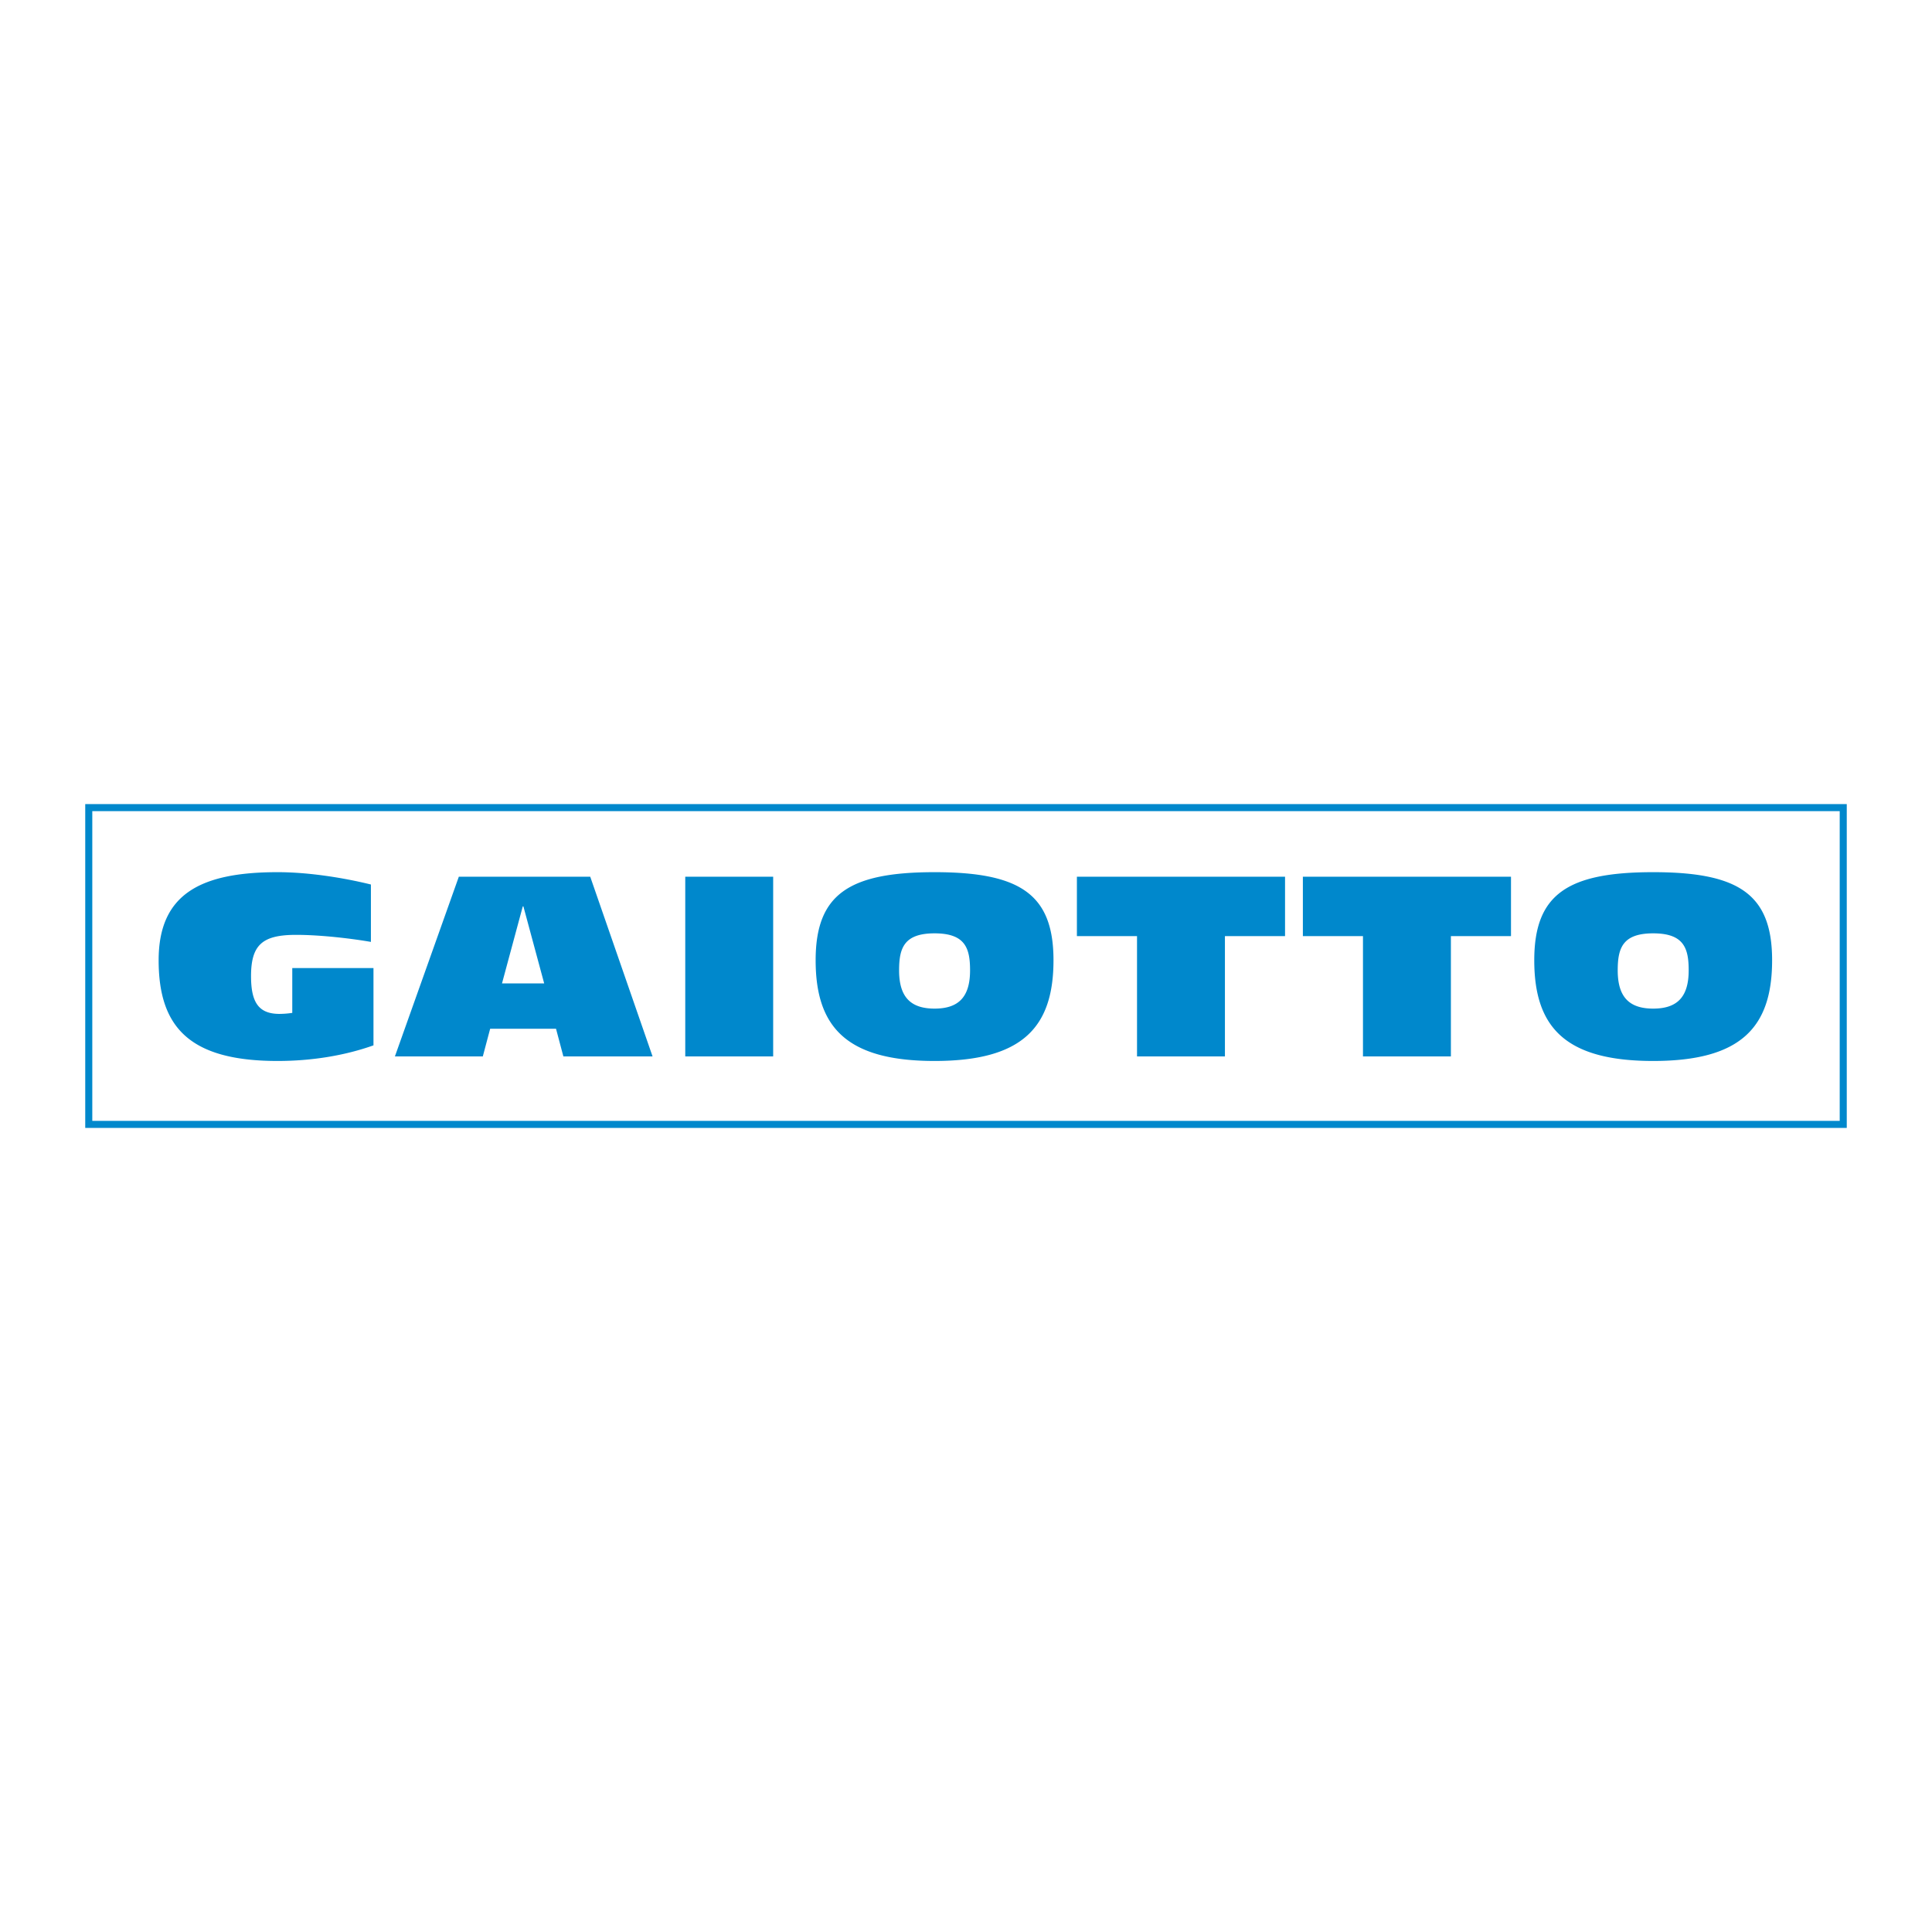
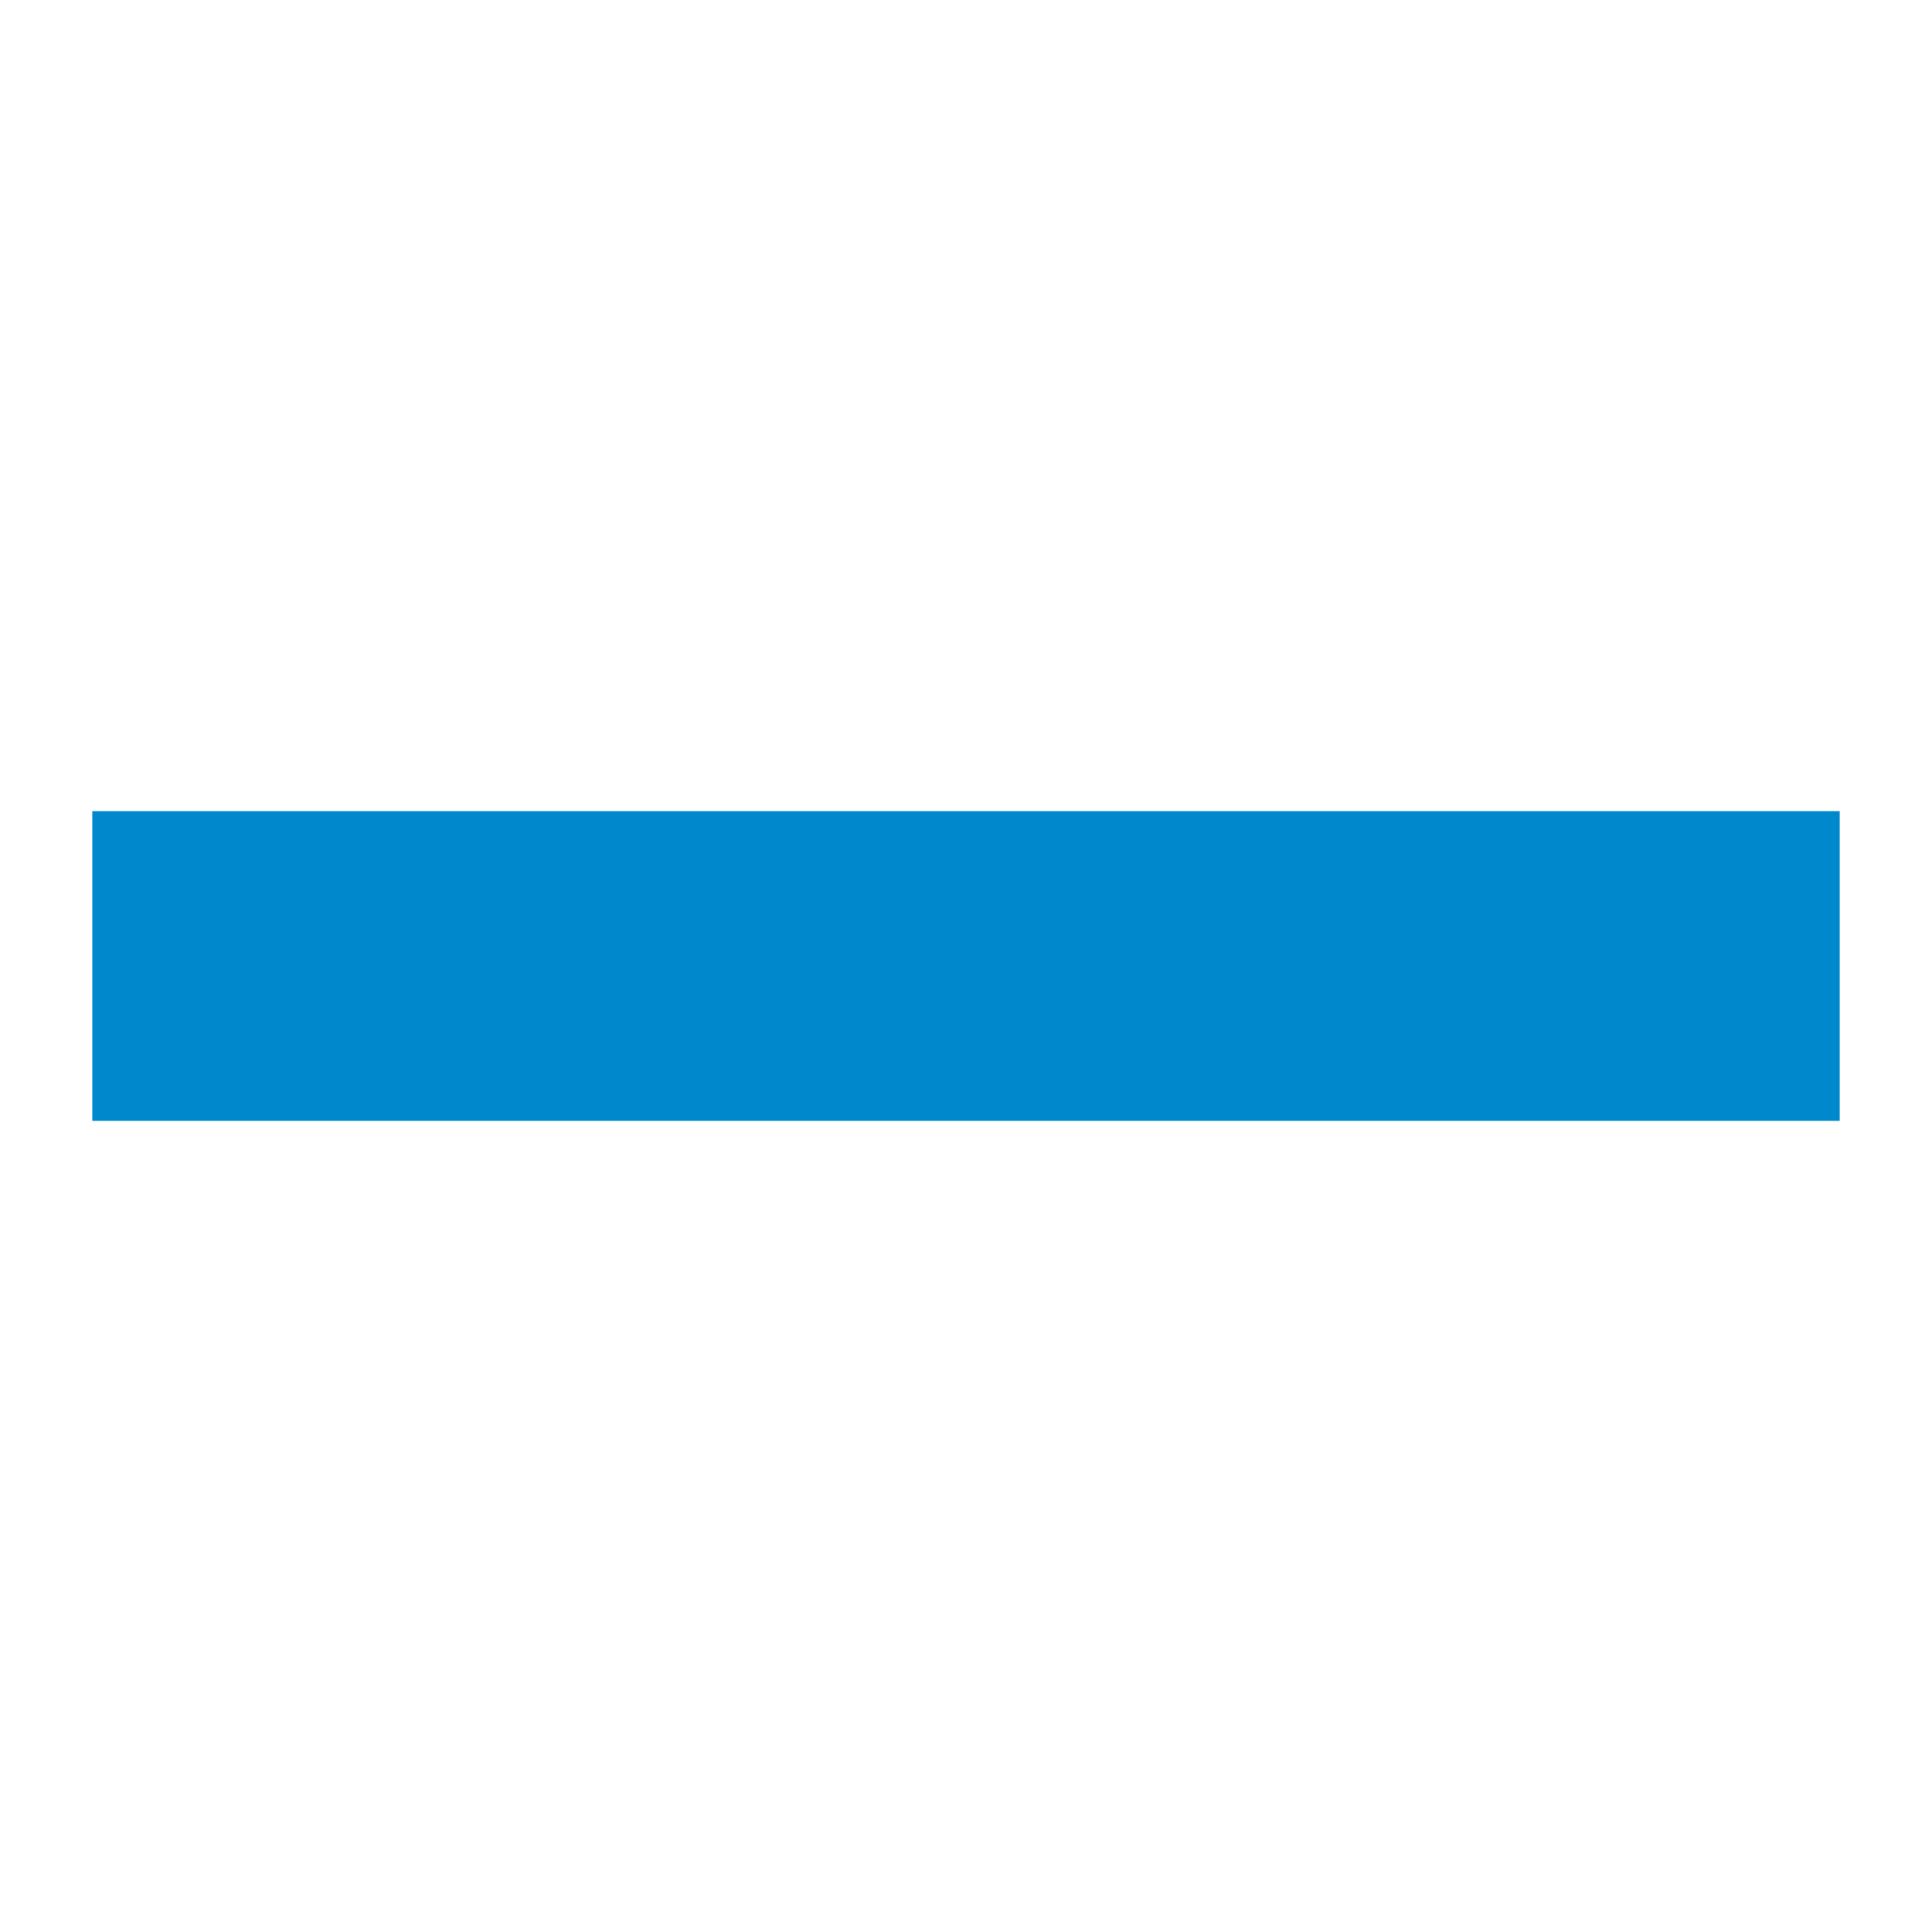
<svg xmlns="http://www.w3.org/2000/svg" width="2500" height="2500" viewBox="0 0 192.756 192.756">
  <g fill-rule="evenodd" clip-rule="evenodd">
-     <path fill="#fff" d="M0 0h192.756v192.756H0V0z" />
    <path d="M37.262 96.585H29.16v4.471a8.923 8.923 0 0 1-1.275.101c-2.105 0-2.839-1.181-2.839-3.768 0-3.139 1.148-4.118 4.497-4.118 2.583 0 5.741.401 7.463.703v-5.727c-2.647-.652-6.156-1.23-9.313-1.23-7.687 0-11.865 2.185-11.865 8.79 0 6.681 3.094 10.046 11.865 10.046 3.381 0 6.667-.527 9.569-1.557v-7.711zM56.208 105.4h8.899l-6.22-17.932H45.778L39.399 105.4h8.771l.734-2.763h6.57l.734 2.763zm-1.914-7.283h-4.21l2.073-7.685h.063l2.074 7.685zM68.368 105.4h8.771V87.469h-8.771V105.4zM93.243 100.629c-2.392 0-3.54-1.155-3.54-3.817 0-2.21.479-3.692 3.54-3.692 3.062 0 3.54 1.482 3.54 3.692 0 2.662-1.148 3.817-3.54 3.817zm-11.866-4.822c0 6.681 3.094 10.046 11.865 10.046s11.865-3.365 11.865-10.046c0-6.605-3.35-8.79-11.865-8.79s-11.865 2.185-11.865 8.79zM113.441 105.4h8.77V93.396h5.998v-5.927h-20.766v5.927h5.998V105.4zM135.984 105.4h8.772V93.396h5.996v-5.927h-20.764v5.927h5.996V105.4zM164.939 100.629c-2.393 0-3.539-1.155-3.539-3.817 0-2.21.479-3.692 3.539-3.692 3.062 0 3.541 1.482 3.541 3.692 0 2.662-1.148 3.817-3.541 3.817zm-11.865-4.822c0 6.681 3.094 10.046 11.865 10.046s11.865-3.365 11.865-10.046c0-6.605-3.348-8.79-11.865-8.79-8.515 0-11.865 2.185-11.865 8.79z" fill="#08c" />
-     <path d="M184.252 80.224v32.309H8.504V80.224h175.748zm-.703.704H9.208v30.901h174.34V80.928h.001z" fill="#08c" />
+     <path d="M184.252 80.224H8.504V80.224h175.748zm-.703.704H9.208v30.901h174.34V80.928h.001z" fill="#08c" />
  </g>
</svg>